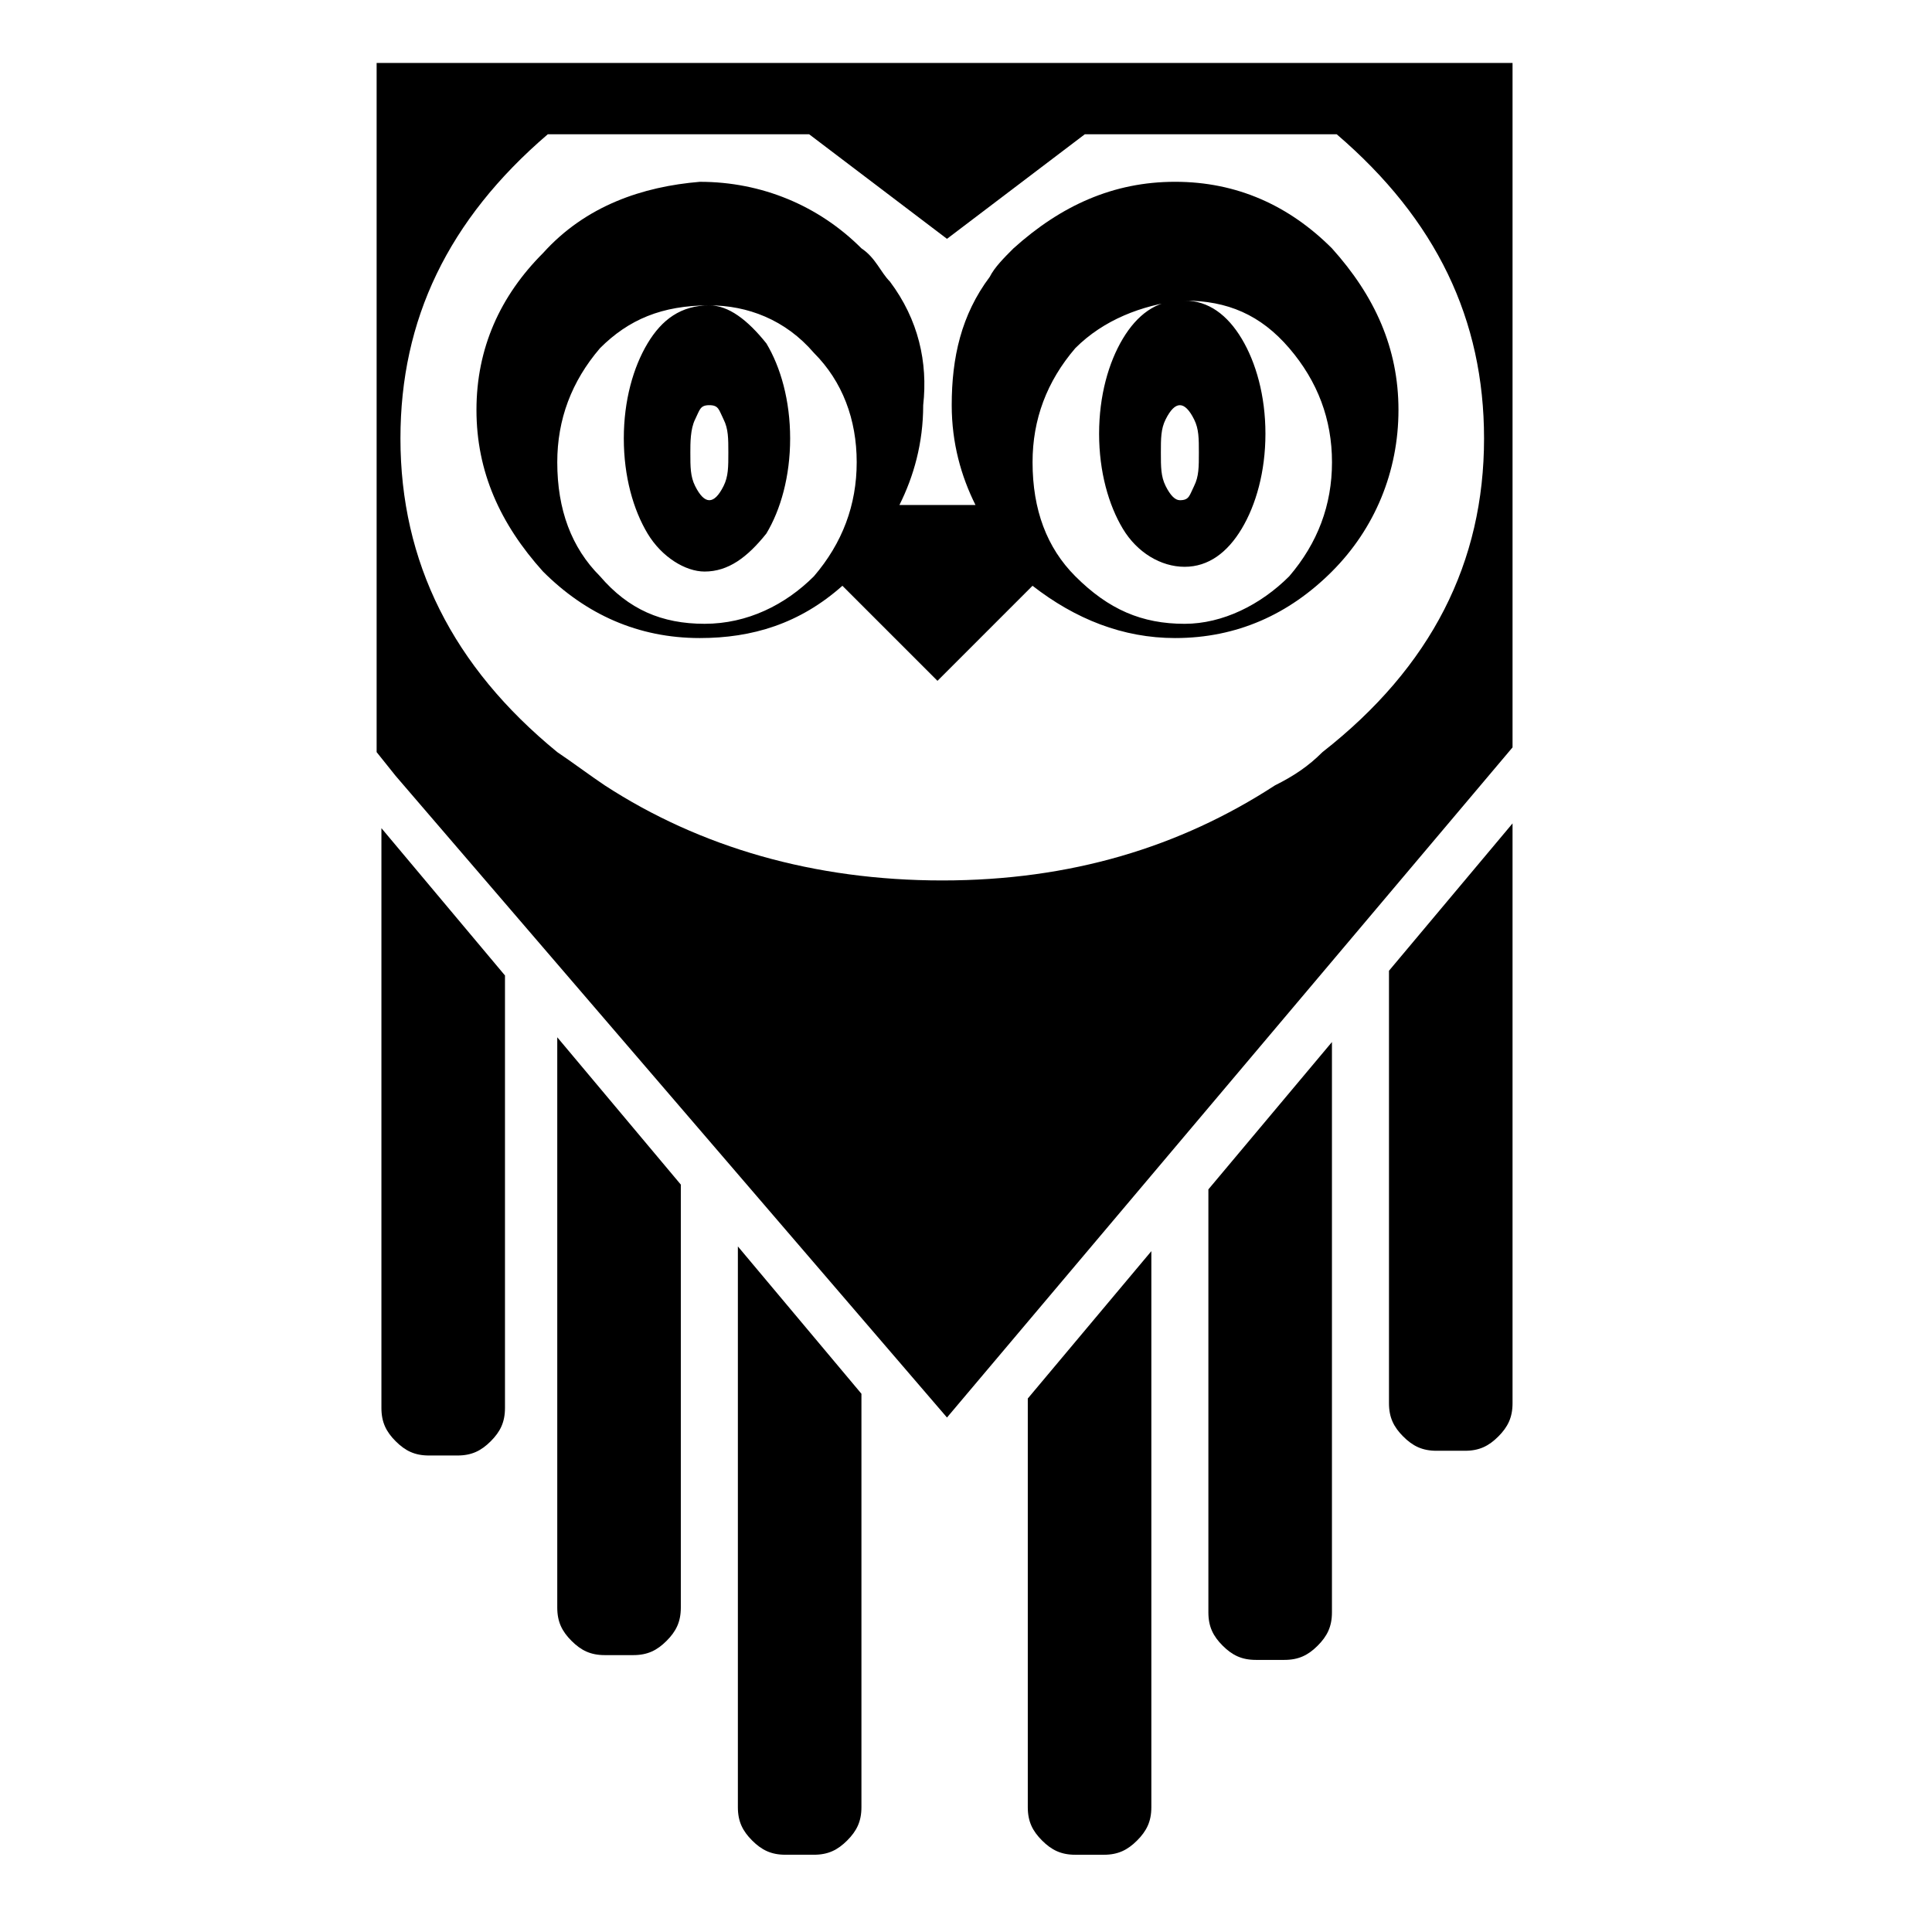
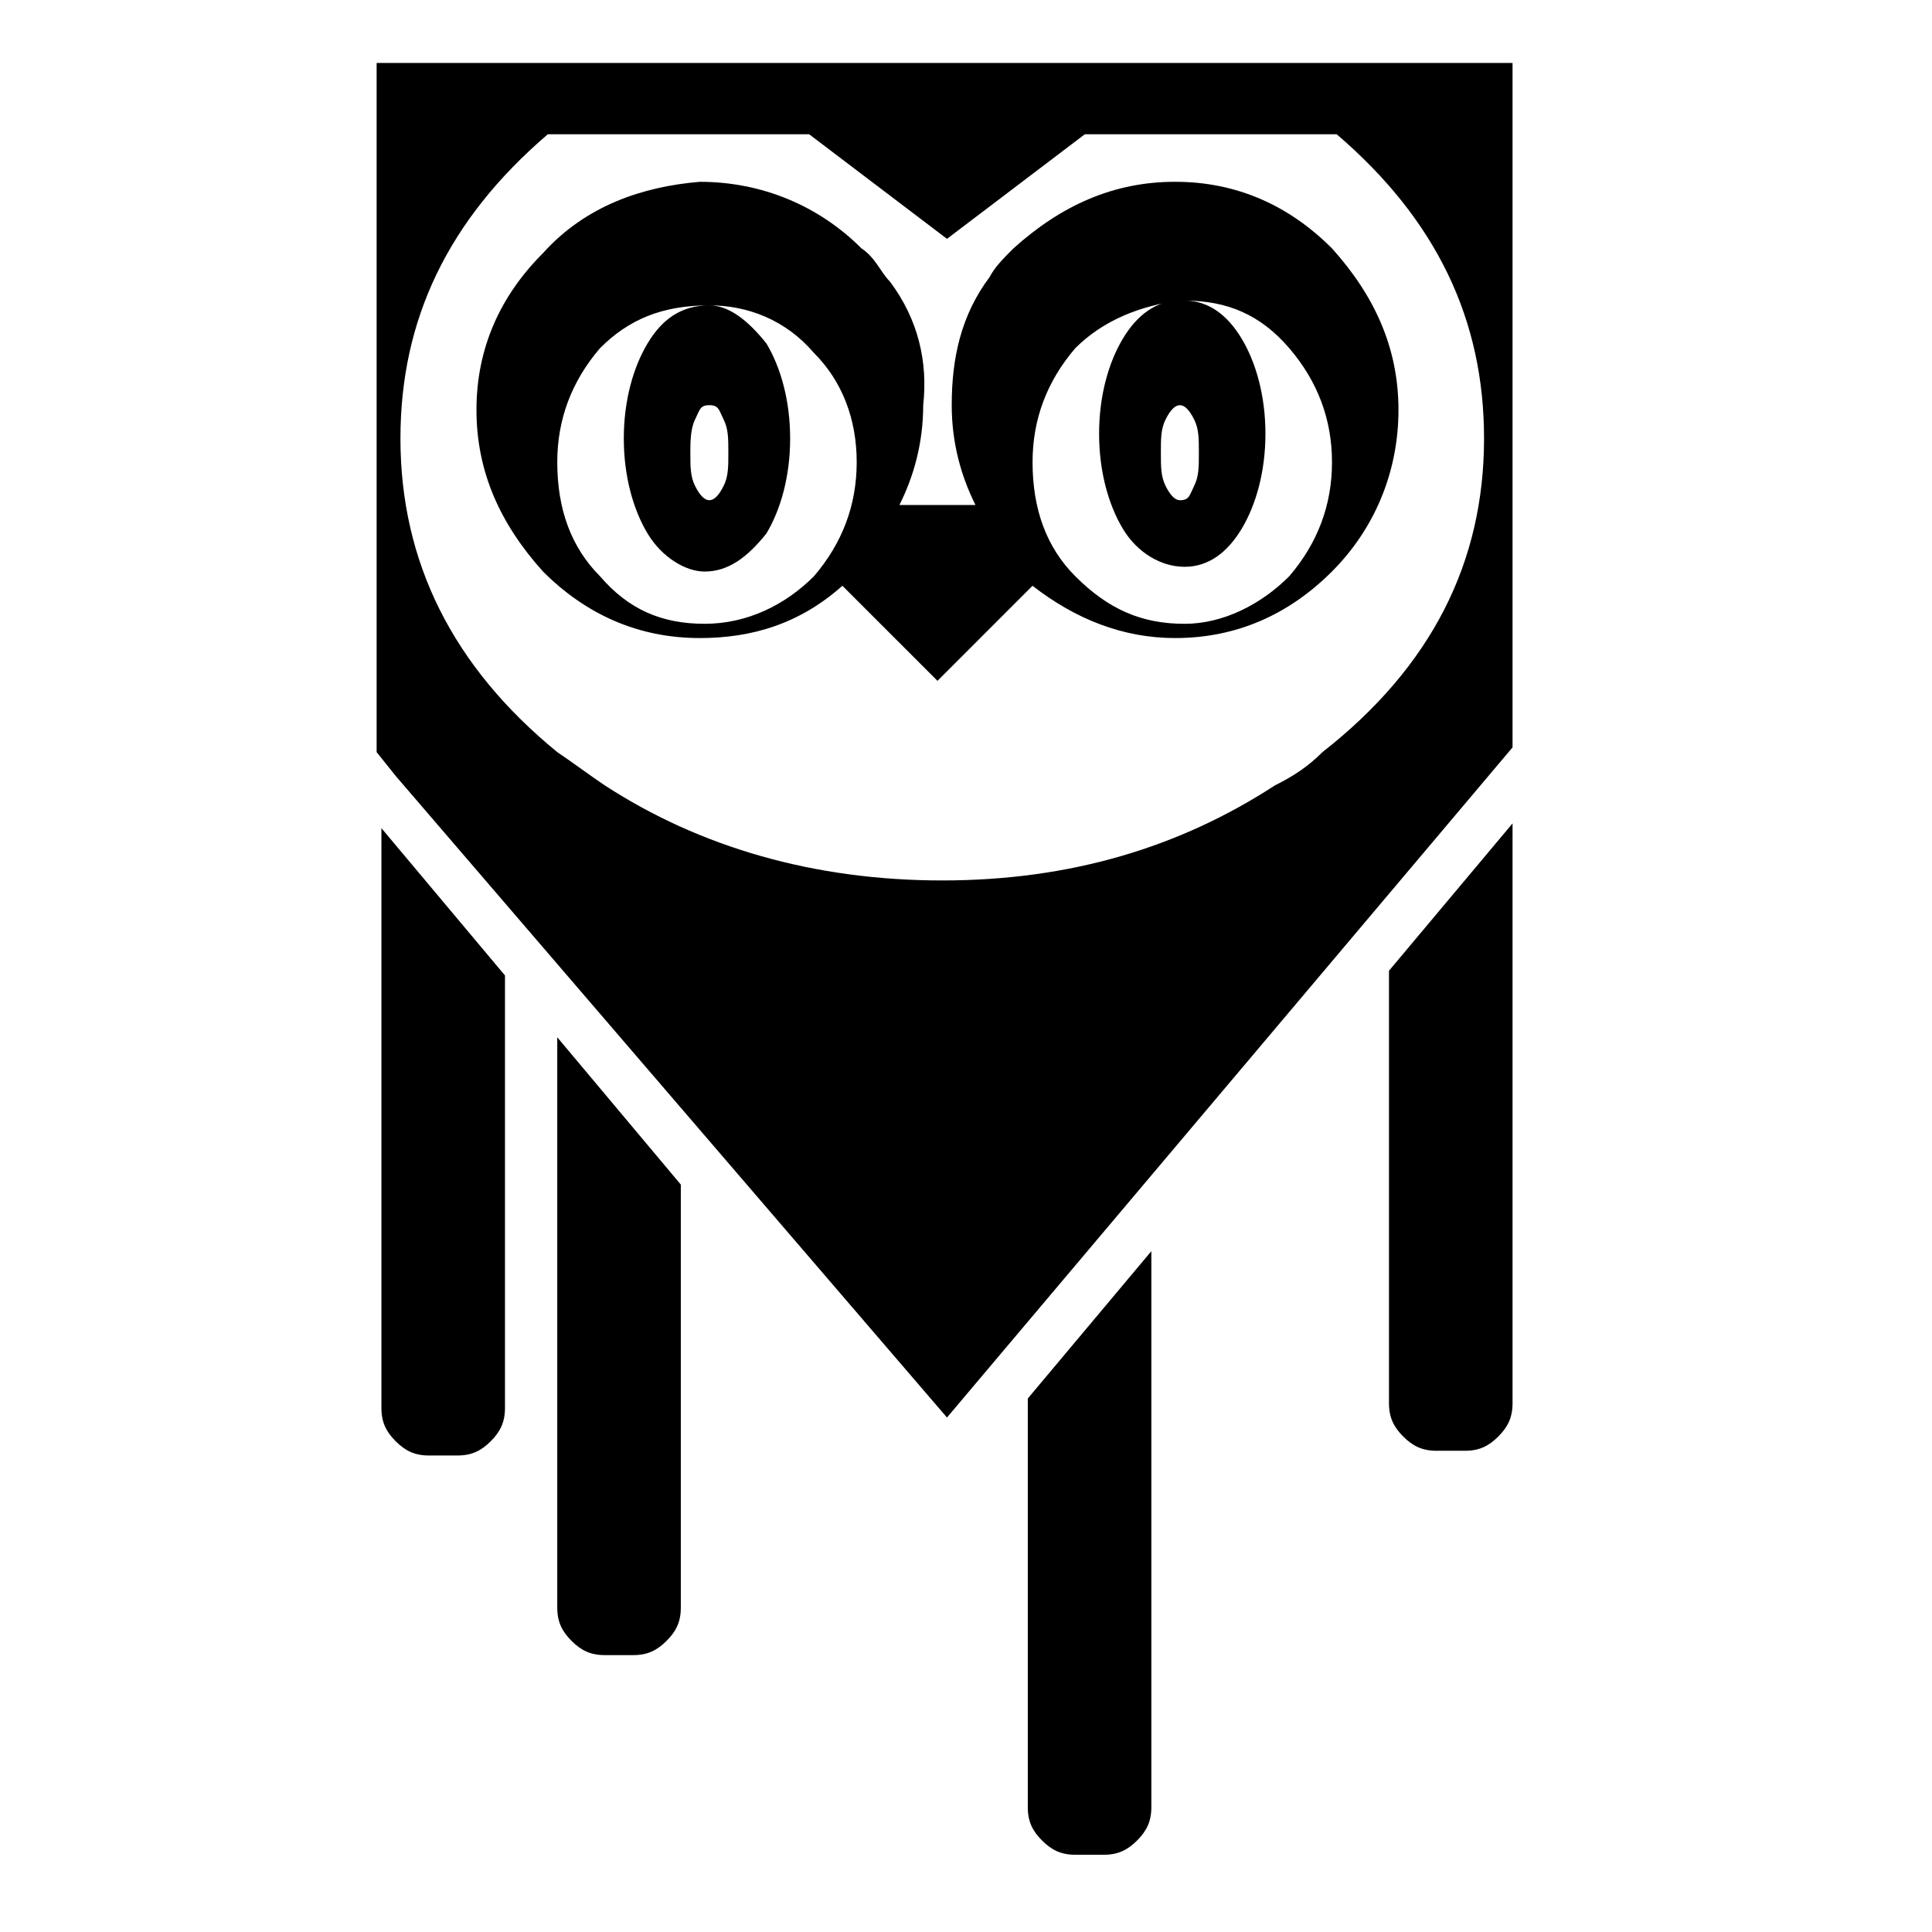
<svg xmlns="http://www.w3.org/2000/svg" fill="#000000" width="800px" height="800px" version="1.1" viewBox="144 144 512 512">
  <g>
    <path d="m544.84 160.69h-301.03v182.63l5.039 6.297 146.11 170.04 149.88-177.59zm-149.88 46.605 36.527-27.711h66.754c26.449 22.672 39.047 49.121 39.047 80.609 0 32.746-13.855 60.457-42.824 83.129-3.777 3.777-7.559 6.297-12.594 8.816-25.191 16.375-54.16 25.191-88.168 25.191s-64.234-8.816-89.426-25.191c-3.777-2.519-8.816-6.297-12.594-8.816-27.711-22.672-41.562-50.383-41.562-83.129 0-31.488 12.594-57.938 39.047-80.609h69.266z" />
    <path d="m379.85 218.63c-2.519-2.519-3.777-6.297-7.559-8.816-11.336-11.336-26.449-17.633-42.824-17.633-15.113 1.258-30.227 6.297-41.562 18.891-11.336 11.336-17.637 25.191-17.637 41.562 0 16.375 6.297 30.23 17.633 42.824 11.336 11.336 25.191 17.633 41.562 17.633 13.855 0 26.449-3.777 37.785-13.855l25.191 25.191 25.191-25.191c11.336 8.816 23.93 13.855 37.785 13.855 16.375 0 30.23-6.297 41.562-17.633 11.336-11.336 17.633-26.449 17.633-42.824s-6.297-30.23-17.633-42.824c-11.336-11.336-25.191-17.633-41.562-17.633-16.375 0-30.23 6.297-42.824 17.633-2.519 2.519-5.039 5.039-6.297 7.559-7.559 10.078-10.078 21.41-10.078 34.008 0 10.078 2.519 18.895 6.297 26.449h-20.152c3.777-7.559 6.297-16.375 6.297-26.449 1.266-11.336-1.254-22.672-8.809-32.746zm-47.863 6.297c10.078 0 20.152 3.777 27.711 12.594 7.555 7.559 11.336 17.633 11.336 28.969 0 11.336-3.777 21.41-11.336 30.23-7.559 7.559-17.633 12.594-28.969 12.594-11.336 0-20.152-3.777-27.711-12.594-7.559-7.559-11.336-17.633-11.336-30.23 0-11.336 3.777-21.41 11.336-30.23 7.559-7.555 16.375-11.332 28.969-11.332-7.559 0-12.594 3.777-16.375 10.078-3.777 6.297-6.297 15.113-6.297 25.191 0 10.078 2.519 18.895 6.297 25.191s10.078 10.078 15.113 10.078c6.297 0 11.336-3.777 16.375-10.078 3.777-6.297 6.297-15.113 6.297-25.191 0-10.078-2.519-18.895-6.297-25.191-5.039-6.301-10.074-10.078-15.113-10.078zm96.984 11.336c7.559-7.559 17.633-11.336 27.711-12.594-6.297 0-11.336 3.777-15.113 10.078-3.777 6.297-6.297 15.113-6.297 25.191s2.519 18.895 6.297 25.191 10.078 10.078 16.375 10.078 11.336-3.777 15.113-10.078c3.777-6.297 6.297-15.113 6.297-25.191s-2.519-18.895-6.297-25.191c-3.777-6.297-8.816-10.078-15.113-10.078 11.336 0 20.152 3.777 27.711 12.594 7.559 8.816 11.336 18.895 11.336 30.23 0 11.336-3.777 21.41-11.336 30.23-7.559 7.559-17.633 12.594-27.711 12.594-11.336 0-20.152-3.777-28.969-12.594-7.559-7.559-11.336-17.633-11.336-30.23-0.004-11.34 3.773-21.414 11.332-30.23zm27.707 15.113c1.258 0 2.519 1.258 3.777 3.777 1.258 2.519 1.258 5.039 1.258 8.816s0 6.297-1.258 8.816c-1.258 2.519-1.258 3.777-3.777 3.777-1.258 0-2.519-1.258-3.777-3.777-1.258-2.519-1.258-5.039-1.258-8.816s0-6.297 1.258-8.816c1.258-2.519 2.519-3.777 3.777-3.777zm-128.47 3.777c1.258-2.519 1.258-3.777 3.777-3.777s2.519 1.258 3.777 3.777c1.258 2.519 1.258 5.039 1.258 8.816s0 6.297-1.258 8.816c-1.258 2.519-2.519 3.777-3.777 3.777s-2.519-1.258-3.777-3.777c-1.258-2.519-1.258-5.039-1.258-8.816-0.004-2.519-0.004-6.297 1.258-8.816z" />
    <path d="m544.84 362.21-32.746 39.047v114.62c0 3.777 1.258 6.297 3.777 8.816 2.519 2.519 5.039 3.777 8.816 3.777h7.559c3.777 0 6.297-1.258 8.816-3.777 2.519-2.519 3.777-5.039 3.777-8.816z" />
-     <path d="m496.98 420.15v0l-32.746 39.047v112.1c0 3.777 1.258 6.297 3.777 8.816s5.039 3.777 8.816 3.777h7.559c3.777 0 6.297-1.258 8.816-3.777s3.777-5.039 3.777-8.816z" />
    <path d="m245.08 363.47v153.66c0 3.777 1.258 6.297 3.777 8.816s5.039 3.777 8.816 3.777h7.559c3.777 0 6.297-1.258 8.816-3.777s3.777-5.039 3.777-8.816v-114.62z" />
    <path d="m291.68 418.89v151.14c0 3.777 1.258 6.297 3.777 8.816 2.519 2.519 5.039 3.777 8.816 3.777h7.559c3.777 0 6.297-1.258 8.816-3.777 2.519-2.519 3.777-5.039 3.777-8.816v-112.1z" />
    <path d="m449.12 475.57-32.746 39.047v108.32c0 3.777 1.258 6.297 3.777 8.816 2.519 2.519 5.039 3.777 8.816 3.777h7.559c3.777 0 6.297-1.258 8.816-3.777 2.519-2.519 3.777-5.039 3.777-8.816z" />
-     <path d="m372.29 513.36-32.746-39.047v148.62c0 3.777 1.258 6.297 3.777 8.816 2.519 2.519 5.039 3.777 8.816 3.777h7.559c3.777 0 6.297-1.258 8.816-3.777s3.777-5.039 3.777-8.816z" />
  </g>
</svg>